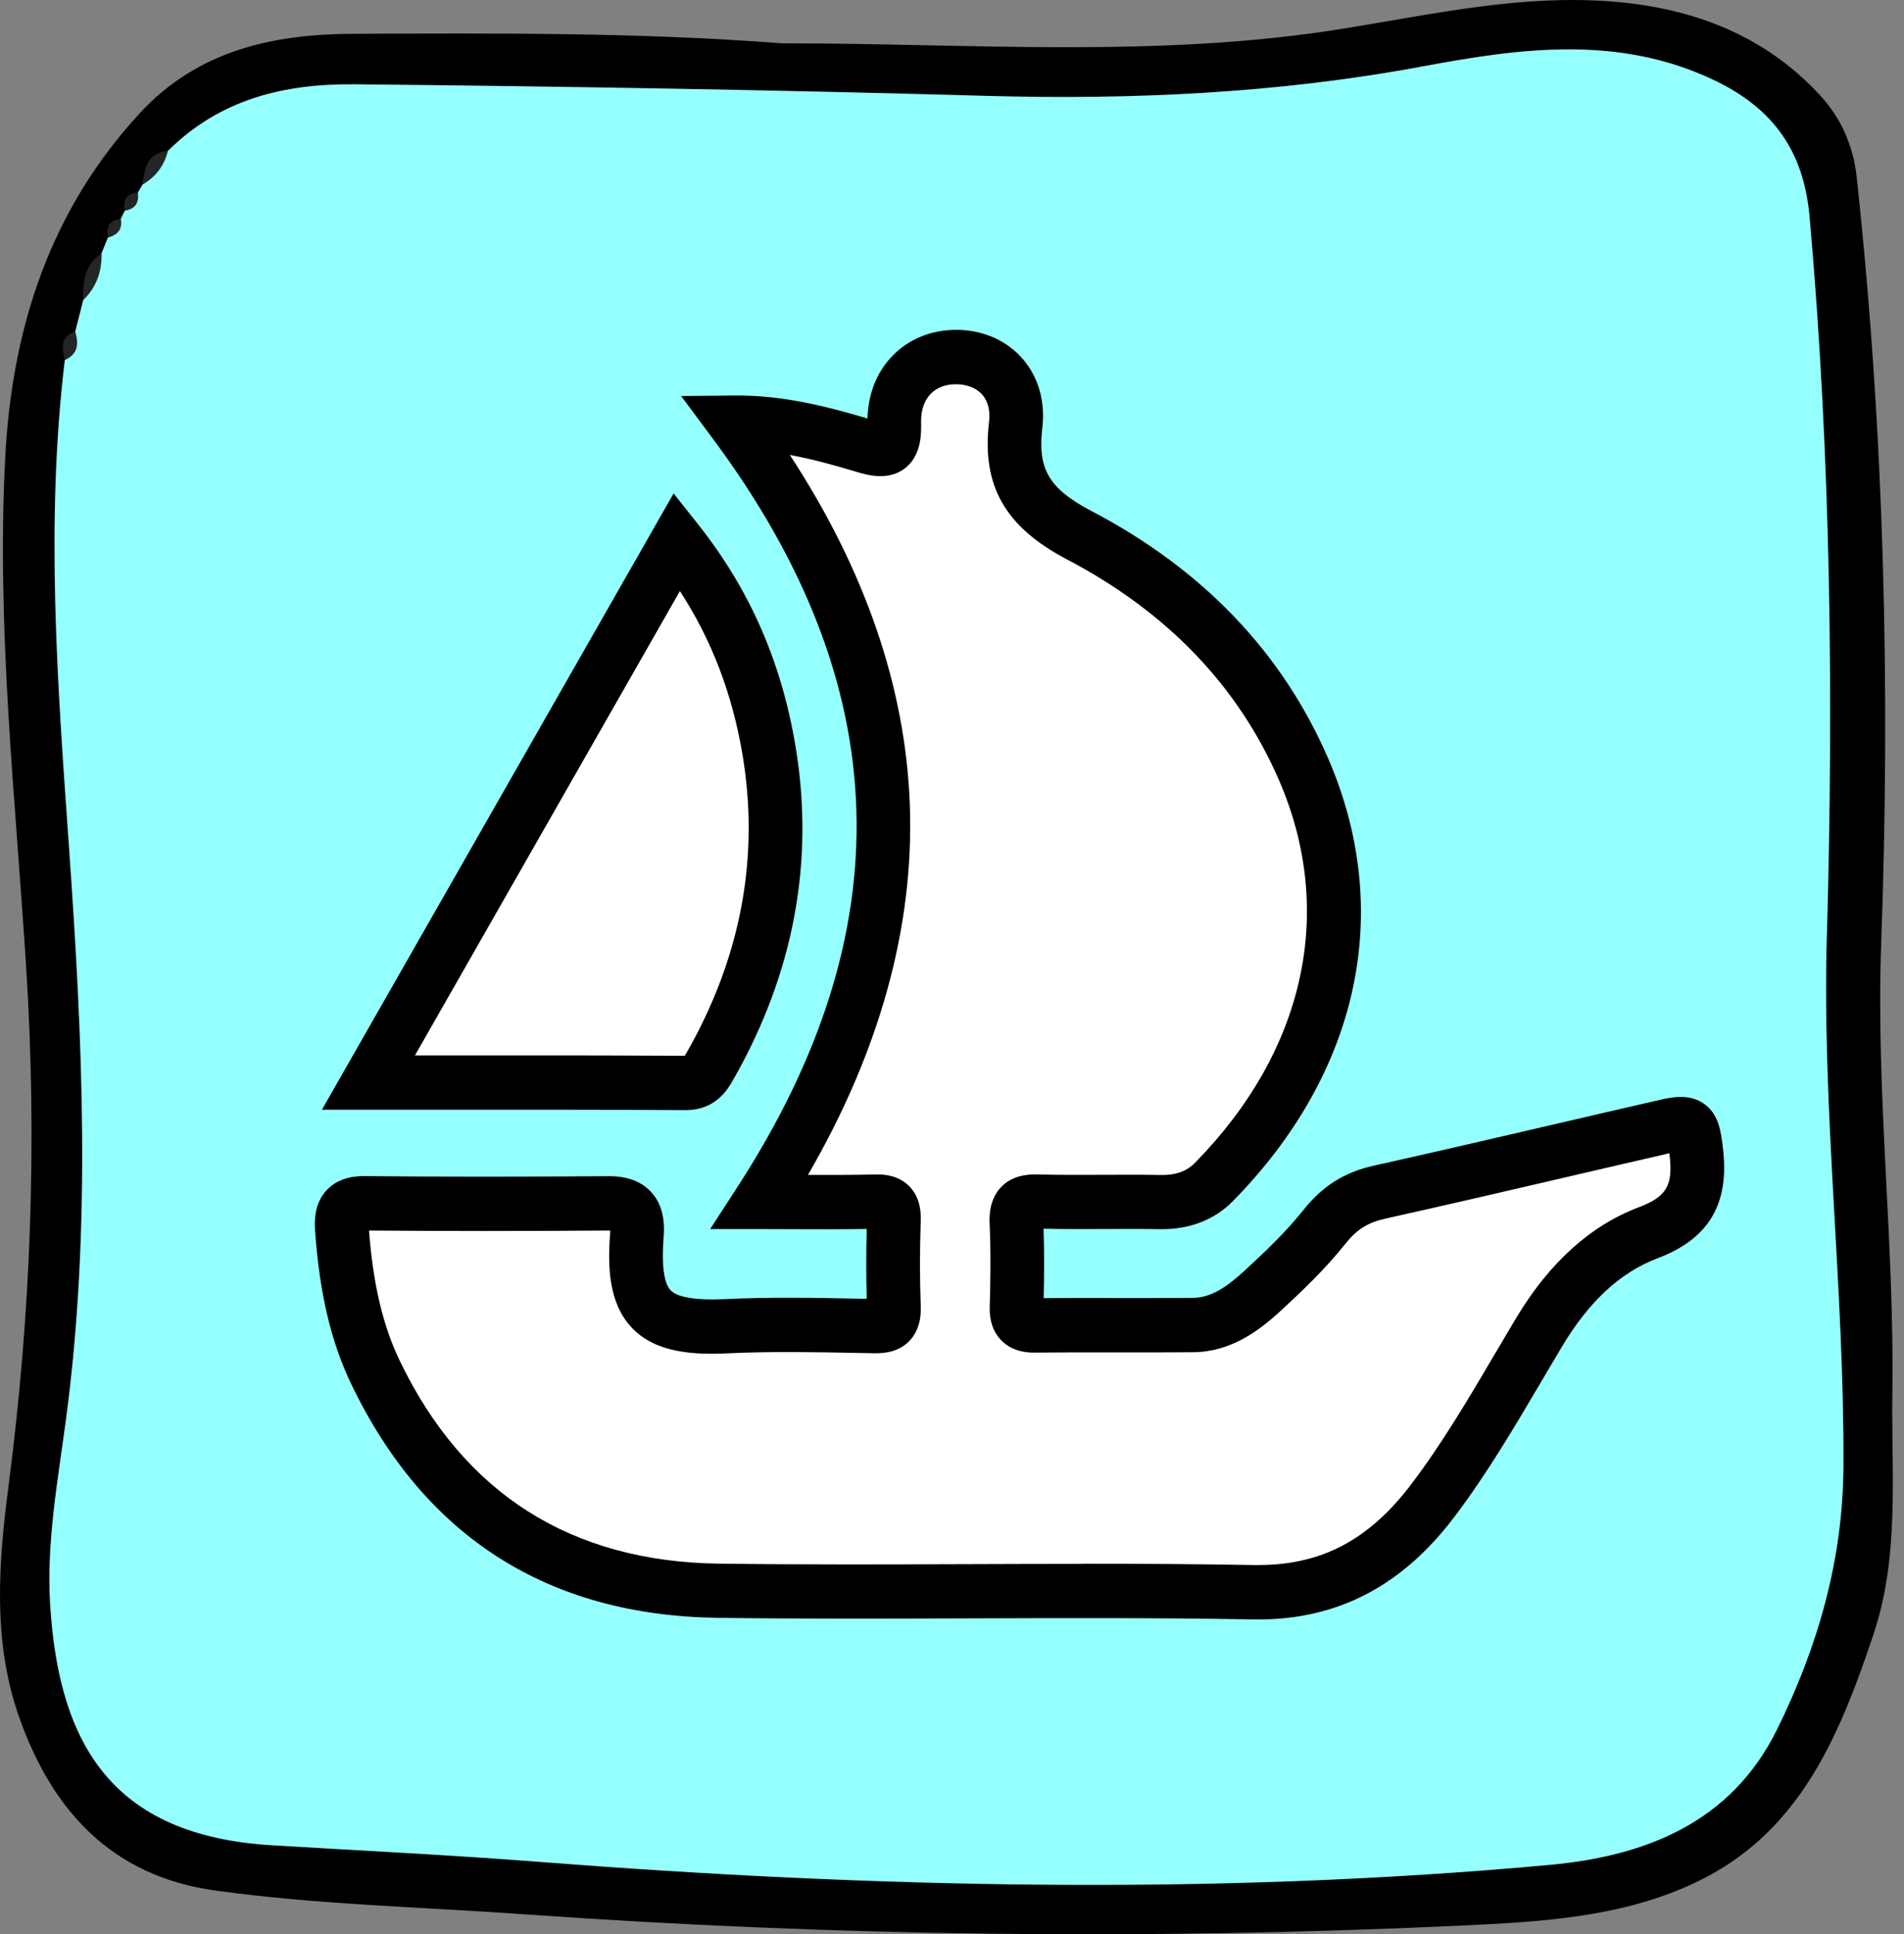
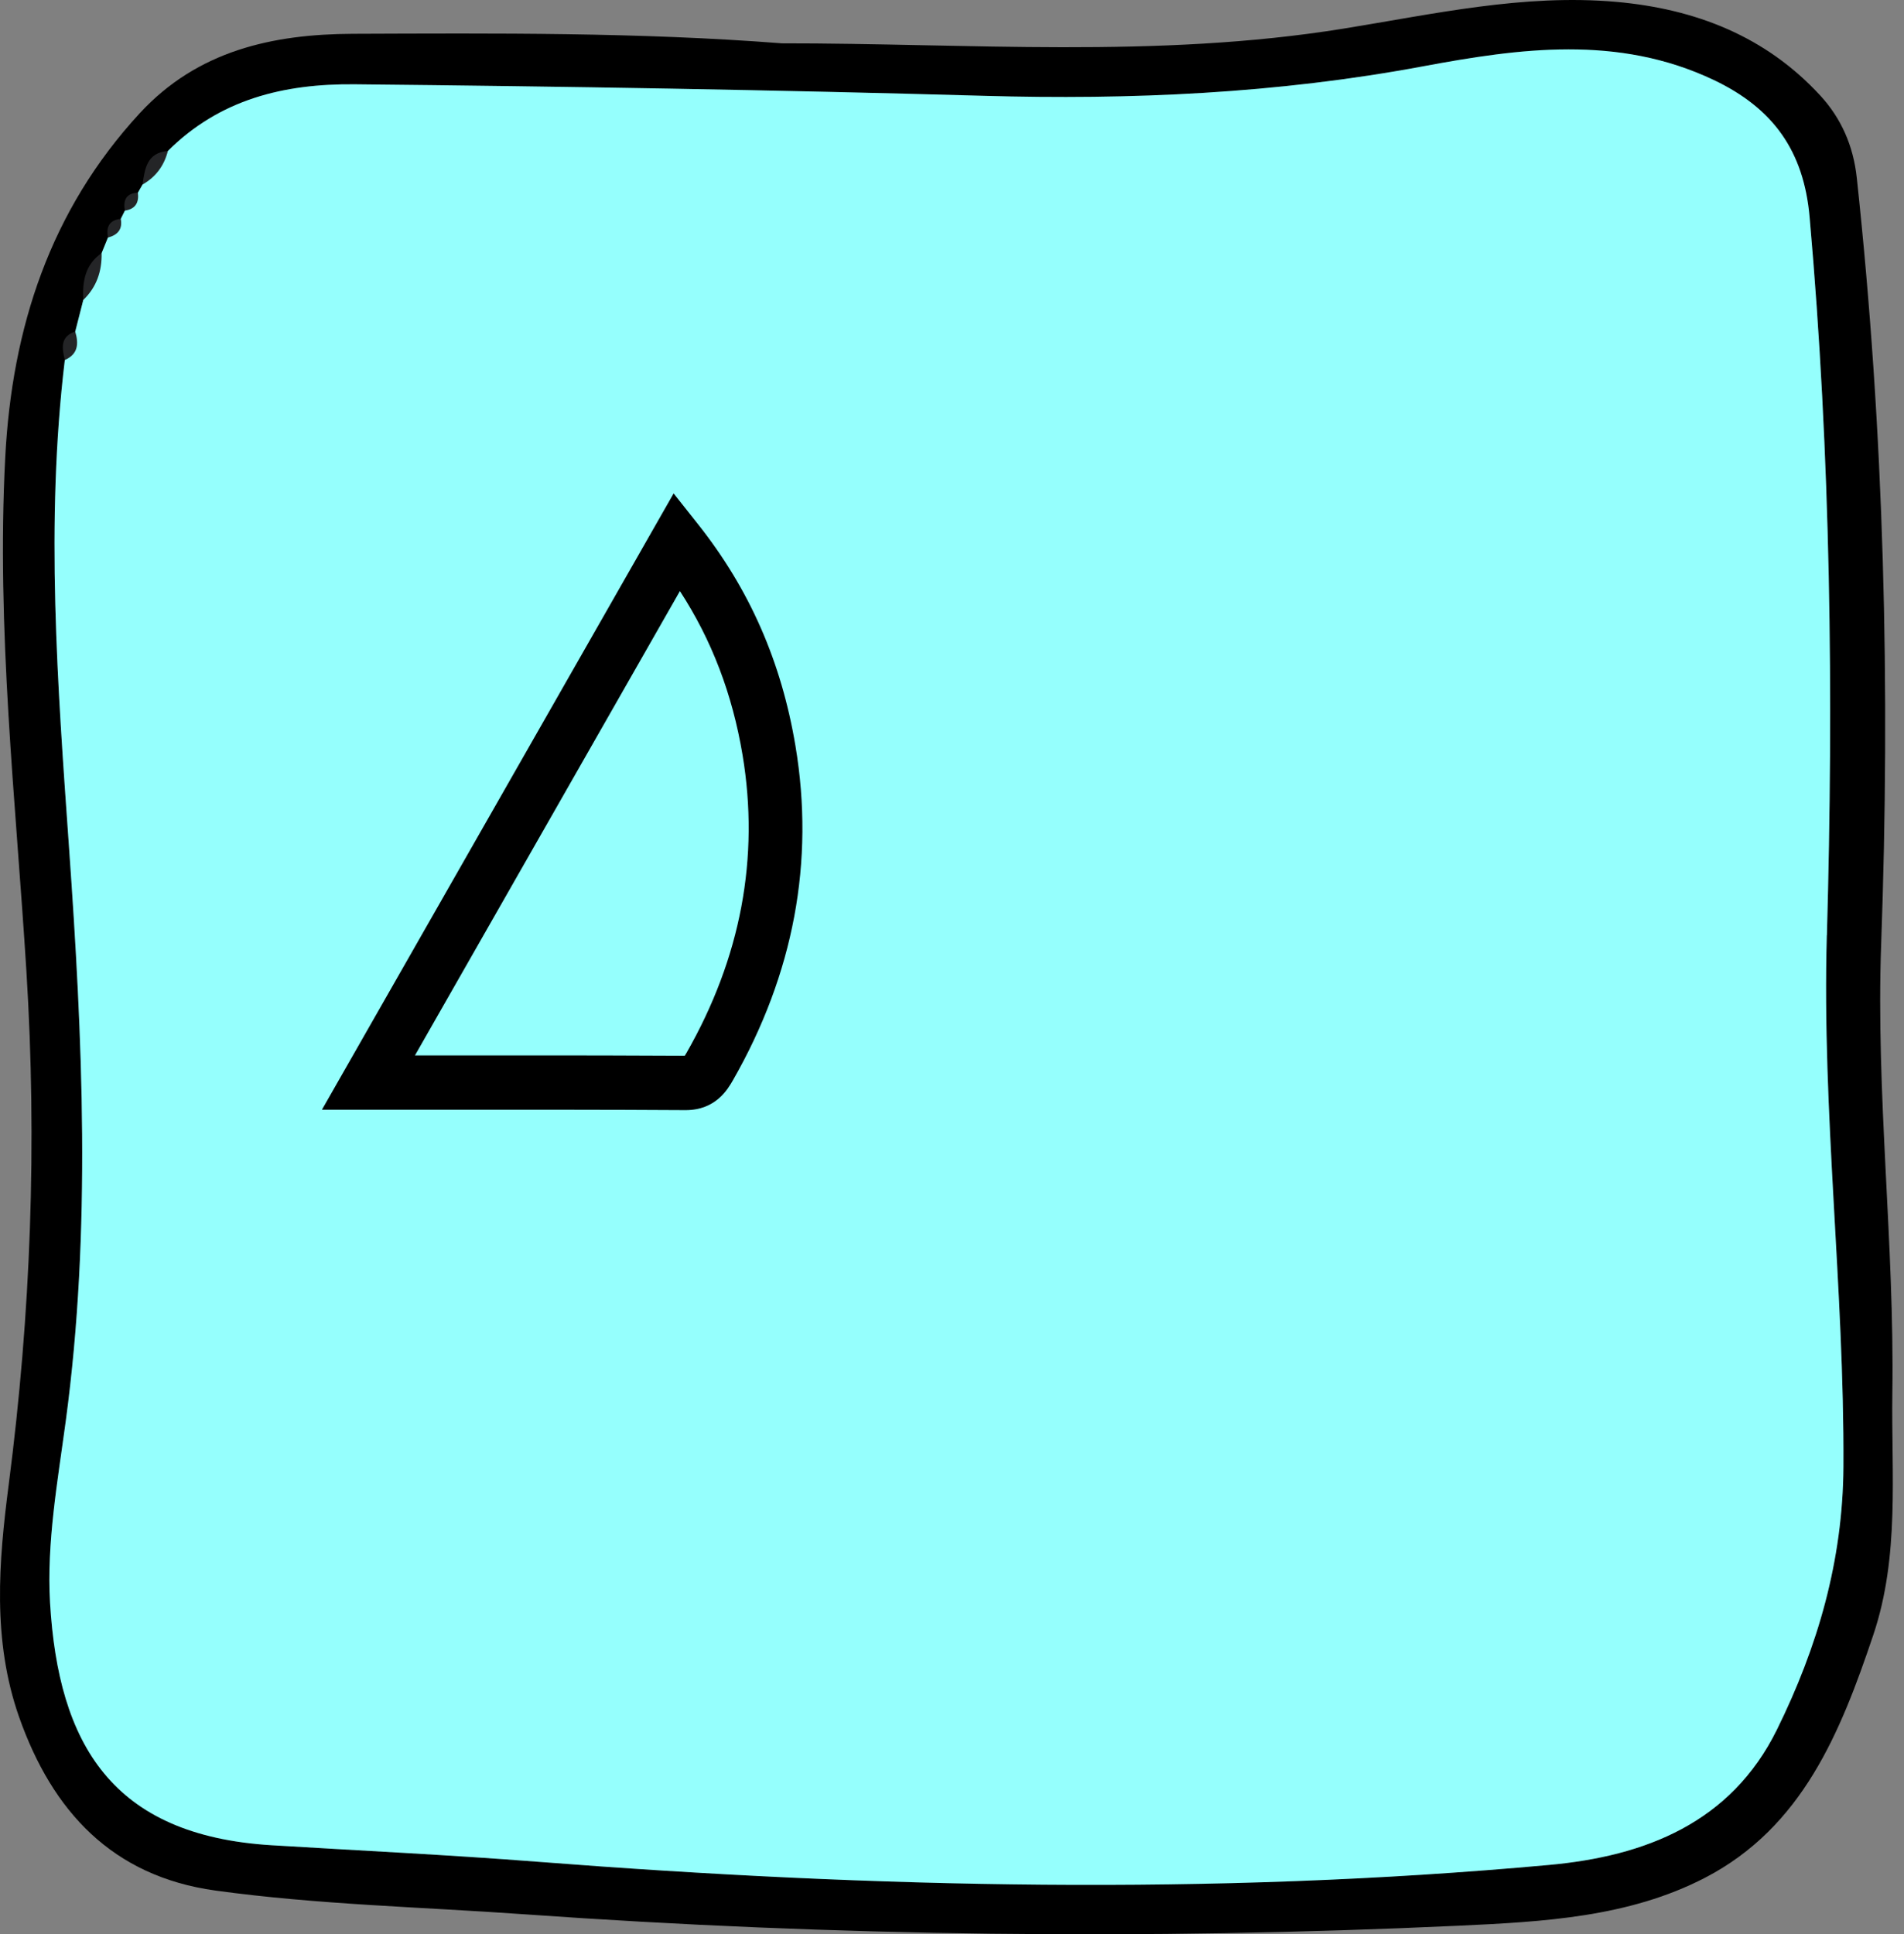
<svg xmlns="http://www.w3.org/2000/svg" width="127" height="129" viewBox="0 0 127 129" fill="none">
  <rect x="0" y="0" width="127" height="129" fill="#808080" stroke="none" />
  <path d="M52.068 2.89C64.588 2.878 77.13 3.921 89.598 1.912C95.63 0.939 101.616 -0.418 107.794 0.124C113.074 0.59 117.764 2.407 121.416 6.373C122.816 7.893 123.621 9.734 123.849 11.848C125.687 28.849 126.095 45.886 125.477 62.963C125.115 72.957 126.369 82.911 126.223 92.9C126.147 98.305 126.725 103.769 124.951 109.04C122.77 115.522 120.226 121.859 113.727 125.231C108.634 127.87 102.917 128.167 97.293 128.429C76.506 129.39 55.731 129.14 34.968 127.666C28.096 127.177 21.189 127.025 14.357 126.082C7.508 125.132 3.5 120.822 1.277 114.52C-0.525 109.401 -0.088 104.153 0.583 98.993C2.059 87.606 2.479 76.243 1.761 64.763C1.05 53.353 -0.251 41.949 0.35 30.486C0.799 21.878 3.337 14.032 9.334 7.538C13.19 3.368 18.19 2.279 23.522 2.255C33.043 2.22 42.564 2.15 52.074 2.884L52.068 2.89Z" fill="black" />
  <path d="M4.323 24.014C3.017 34.859 3.839 45.693 4.603 56.51C5.507 69.275 6.102 82.018 4.388 94.766C3.845 98.792 3.105 102.883 3.338 106.897C3.898 116.312 7.455 122.409 18.108 123.061C24.01 123.422 29.922 123.701 35.83 124.161C58.309 125.906 80.829 126.43 103.326 124.376C109.711 123.794 115.449 121.589 118.528 115.346C121.245 109.836 122.925 104.07 122.96 97.809C123.024 85.98 121.519 74.215 121.852 62.375C122.301 46.392 122.114 30.414 120.697 14.466C120.307 10.085 118.283 7.222 114.295 5.331C107.898 2.3 101.326 3.23 94.882 4.429C85.173 6.239 75.389 6.669 65.61 6.39C51.632 5.994 37.655 5.761 23.671 5.622C18.901 5.575 14.65 6.628 11.193 10.067C9.793 10.189 9.659 11.254 9.507 12.307C9.402 12.488 9.303 12.668 9.198 12.848C8.405 12.889 8.207 13.349 8.329 14.047C8.236 14.227 8.149 14.414 8.055 14.594C7.286 14.681 7.064 15.141 7.204 15.845C7.064 16.188 6.924 16.531 6.784 16.875C5.676 17.643 5.484 18.771 5.56 20.005C5.379 20.709 5.198 21.407 5.017 22.111C3.997 22.454 4.137 23.223 4.323 24.008V24.014Z" fill="#242527" />
  <path d="M121.858 62.378C122.307 46.394 122.12 30.415 120.703 14.466C120.312 10.085 118.289 7.222 114.3 5.331C107.904 2.299 101.332 3.23 94.888 4.429C85.179 6.239 75.394 6.669 65.615 6.39C51.638 5.994 37.66 5.762 23.677 5.622C18.907 5.575 14.656 6.629 11.198 10.067C10.948 11.051 10.394 11.801 9.507 12.308C9.402 12.488 9.303 12.668 9.198 12.849C9.28 13.518 9.029 13.943 8.329 14.047C8.236 14.228 8.149 14.414 8.055 14.594C8.189 15.298 7.845 15.671 7.198 15.845C7.058 16.189 6.918 16.532 6.778 16.875C6.802 18.086 6.446 19.15 5.554 20.006C5.373 20.704 5.192 21.408 5.017 22.112C5.256 22.921 5.216 23.619 4.323 24.009C3.017 34.855 3.839 45.69 4.603 56.507C5.507 69.273 6.102 82.016 4.387 94.764C3.845 98.791 3.105 102.882 3.338 106.897C3.898 116.311 7.455 122.409 18.108 123.061C24.01 123.422 29.922 123.701 35.83 124.161C58.309 125.906 80.829 126.43 103.326 124.376C109.711 123.794 115.449 121.589 118.528 115.345C121.245 109.835 122.925 104.069 122.96 97.808C123.024 85.978 121.519 74.213 121.852 62.372L121.858 62.378Z" fill="#95FFFD" />
  <g clip-path="url(#clip0_583_12)">
-     <path d="M50.675 80.154C62.258 62.281 61.582 45.122 48.986 28.18C51.979 28.147 54.818 28.882 57.59 29.715C59.305 30.229 59.673 29.917 59.645 28.154C59.602 25.504 61.406 23.781 63.83 23.814C66.244 23.846 68.063 25.624 67.744 28.328C67.307 32.05 68.668 33.957 71.994 35.699C78.593 39.16 83.903 44.264 86.954 51.319C91.232 61.217 88.4 71.252 80.974 78.814C80.025 79.781 78.801 80.186 77.408 80.165C74.672 80.118 71.937 80.201 69.201 80.129C68.102 80.1 67.74 80.436 67.79 81.555C67.873 83.416 67.851 85.284 67.798 87.144C67.773 88.089 68.12 88.404 69.04 88.393C72.549 88.357 76.058 88.401 79.563 88.368C81.472 88.35 82.933 87.257 84.25 86.04C85.697 84.704 87.133 83.325 88.353 81.79C89.345 80.541 90.47 79.85 91.995 79.51C98.347 78.094 104.677 76.588 111.018 75.133C112.819 74.72 112.92 74.981 113.134 76.834C113.453 79.567 112.665 81.175 109.919 82.214C106.754 83.412 104.427 85.874 102.643 88.85C100.37 92.64 98.239 96.528 95.565 100.065C92.539 104.065 88.826 106.28 83.584 106.186C71.697 105.973 59.799 106.241 47.908 106.085C37.435 105.947 29.658 101.154 25.032 91.521C23.596 88.527 23.03 85.284 22.794 81.971C22.708 80.769 23.037 80.234 24.333 80.248C29.744 80.299 35.157 80.291 40.568 80.252C42.053 80.241 42.58 80.874 42.469 82.33C42.082 87.336 43.532 88.679 48.488 88.444C51.75 88.288 55.029 88.379 58.298 88.437C59.308 88.455 59.648 88.158 59.609 87.123C59.537 85.2 59.544 83.275 59.609 81.352C59.641 80.4 59.33 80.114 58.395 80.132C55.856 80.19 53.318 80.154 50.668 80.154H50.675Z" fill="white" />
-     <path d="M83.907 108C83.792 108 83.677 108 83.563 108C77.268 107.888 70.856 107.909 64.658 107.931C59.165 107.949 53.486 107.971 47.897 107.895C36.557 107.747 28.326 102.501 23.431 92.31C22.081 89.497 21.315 86.254 21.018 82.101C20.964 81.345 20.986 80.237 21.784 79.379C22.672 78.423 23.94 78.434 24.362 78.438C29.421 78.485 34.721 78.485 40.568 78.442C41.821 78.434 42.766 78.778 43.428 79.495C44.091 80.212 44.367 81.186 44.266 82.471C44.12 84.371 44.277 85.577 44.732 86.051C45.194 86.532 46.436 86.732 48.416 86.638C51.374 86.496 54.364 86.554 57.253 86.609L57.815 86.619C57.772 85.128 57.769 83.593 57.815 81.96C56.2 81.989 54.603 81.982 52.928 81.975C52.187 81.975 51.438 81.968 50.683 81.968H47.371L49.186 79.165C60.3 62.013 59.77 45.69 47.56 29.273L45.434 26.413L48.975 26.377C52.226 26.34 55.259 27.137 57.865 27.912C57.901 26.264 58.492 24.78 59.552 23.709C60.644 22.583 62.18 21.982 63.855 22C65.606 22.022 67.153 22.709 68.217 23.937C69.266 25.146 69.731 26.782 69.523 28.538C69.201 31.296 69.971 32.596 72.821 34.091C80.237 37.979 85.543 43.532 88.597 50.595C92.99 60.757 90.677 71.509 82.249 80.092C81.006 81.359 79.334 82.004 77.383 81.975C76.162 81.953 74.909 81.96 73.698 81.964C72.359 81.971 70.981 81.975 69.606 81.946C69.663 83.579 69.645 85.168 69.613 86.576C71.224 86.561 72.85 86.565 74.425 86.569C76.108 86.569 77.852 86.572 79.56 86.558C80.809 86.547 81.862 85.808 83.058 84.704C84.326 83.535 85.776 82.163 86.975 80.657C88.214 79.1 89.689 78.174 91.626 77.743C95.662 76.845 99.758 75.889 103.721 74.97C106.027 74.434 108.333 73.898 110.639 73.37C111.448 73.185 112.669 72.903 113.672 73.62C114.66 74.325 114.796 75.495 114.928 76.628C115.358 80.309 113.969 82.626 110.564 83.915C108.086 84.853 106.002 86.775 104.194 89.794C103.721 90.583 103.252 91.376 102.787 92.169C101.014 95.177 99.185 98.291 97.004 101.169C93.524 105.766 89.238 108.004 83.914 108.004L83.907 108ZM72.277 104.289C76.051 104.289 79.857 104.307 83.627 104.376C83.724 104.376 83.824 104.376 83.921 104.376C88.16 104.376 91.325 102.696 94.154 98.96C96.206 96.249 97.985 93.23 99.704 90.308C100.177 89.505 100.649 88.705 101.125 87.908C103.338 84.219 106.088 81.732 109.303 80.516C111.158 79.814 111.602 79.068 111.366 77.044C111.362 77.008 111.355 76.961 111.351 76.914C109.074 77.435 106.797 77.967 104.52 78.496C100.549 79.419 96.442 80.375 92.392 81.276C91.25 81.529 90.488 82.007 89.761 82.923C88.404 84.632 86.832 86.12 85.468 87.38C83.982 88.752 82.124 90.156 79.592 90.182C77.866 90.2 76.112 90.196 74.418 90.192C72.664 90.192 70.848 90.189 69.069 90.207C68.707 90.214 67.597 90.221 66.784 89.389C65.975 88.556 66.007 87.459 66.018 87.097C66.065 85.479 66.097 83.564 66.011 81.642C65.993 81.243 65.939 80.031 66.784 79.158C67.547 78.373 68.56 78.308 69.255 78.326C70.719 78.365 72.227 78.358 73.684 78.351C74.912 78.344 76.183 78.34 77.444 78.362C78.428 78.38 79.155 78.112 79.71 77.547C87.05 70.075 89.095 60.782 85.321 52.051C82.603 45.77 77.845 40.81 71.178 37.313C67.028 35.137 65.47 32.386 65.972 28.122C66.058 27.387 65.904 26.768 65.528 26.333C65.141 25.888 64.532 25.638 63.813 25.627C63.089 25.616 62.502 25.837 62.083 26.264C61.65 26.706 61.428 27.351 61.439 28.129C61.453 28.914 61.474 30.377 60.357 31.235C59.233 32.096 57.837 31.68 57.085 31.456C55.724 31.047 54.235 30.627 52.684 30.341C57.733 38.059 60.422 45.922 60.69 53.759C60.966 61.832 58.682 70.093 53.891 78.358C55.416 78.362 56.884 78.362 58.367 78.329C58.732 78.318 59.852 78.293 60.658 79.118C61.46 79.94 61.424 81.052 61.414 81.417C61.349 83.426 61.349 85.273 61.414 87.057C61.428 87.434 61.471 88.589 60.654 89.432C59.92 90.192 58.95 90.261 58.281 90.25L57.188 90.229C54.356 90.174 51.428 90.12 48.588 90.254C46.311 90.363 43.769 90.247 42.165 88.571C40.571 86.909 40.528 84.411 40.7 82.192C40.704 82.145 40.707 82.101 40.707 82.065C40.675 82.065 40.636 82.065 40.596 82.065C34.839 82.109 29.604 82.109 24.613 82.065C24.885 85.638 25.537 88.397 26.657 90.736C30.911 99.594 38.076 104.152 47.947 104.282C53.508 104.354 59.172 104.336 64.65 104.315C67.168 104.307 69.717 104.297 72.284 104.297L72.277 104.289Z" fill="black" />
-     <path d="M45.172 36.108C48.513 40.329 50.443 44.977 51.291 50.052C52.545 57.542 51.087 64.569 47.335 71.132C46.959 71.791 46.597 72.229 45.713 72.226C38.767 72.186 31.817 72.204 24.57 72.204C31.462 60.127 38.255 48.224 45.169 36.108H45.172Z" fill="white" />
    <path d="M45.731 74.036H45.706C40.414 74.003 35.204 74.007 29.69 74.01H21.473L44.932 32.907L46.572 34.978C50.002 39.308 52.122 44.141 53.06 49.756C54.346 57.456 52.942 64.953 48.889 72.041C48.545 72.638 47.747 74.036 45.734 74.036H45.731ZM34.696 70.387C38.398 70.387 42.014 70.39 45.673 70.412C45.702 70.369 45.738 70.307 45.788 70.224C49.415 63.881 50.672 57.199 49.53 50.353C48.849 46.291 47.478 42.689 45.351 39.42L27.678 70.387H29.69C31.384 70.387 33.049 70.387 34.699 70.387H34.696Z" fill="black" />
  </g>
  <defs>
    <clipPath id="clip0_583_12">
      <rect width="94" height="86" fill="white" transform="translate(21 22)" />
    </clipPath>
  </defs>
</svg>